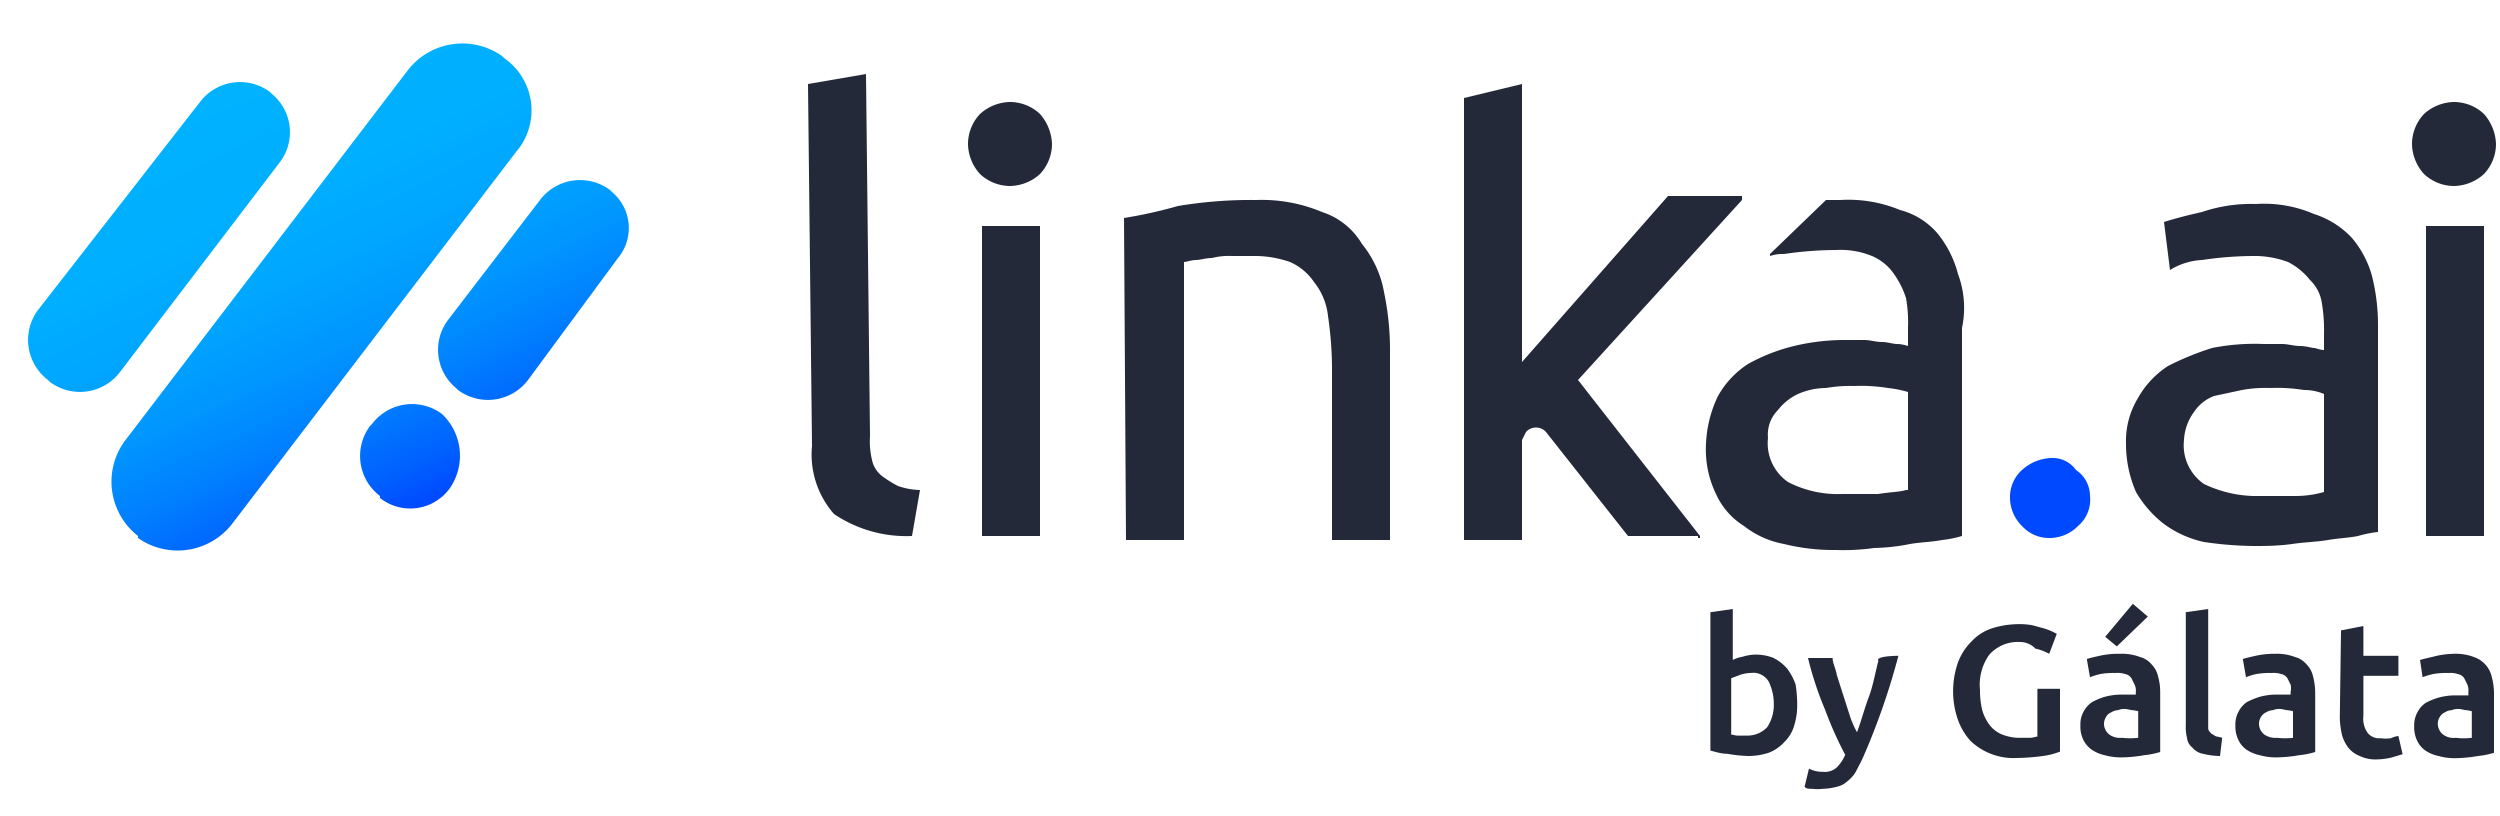
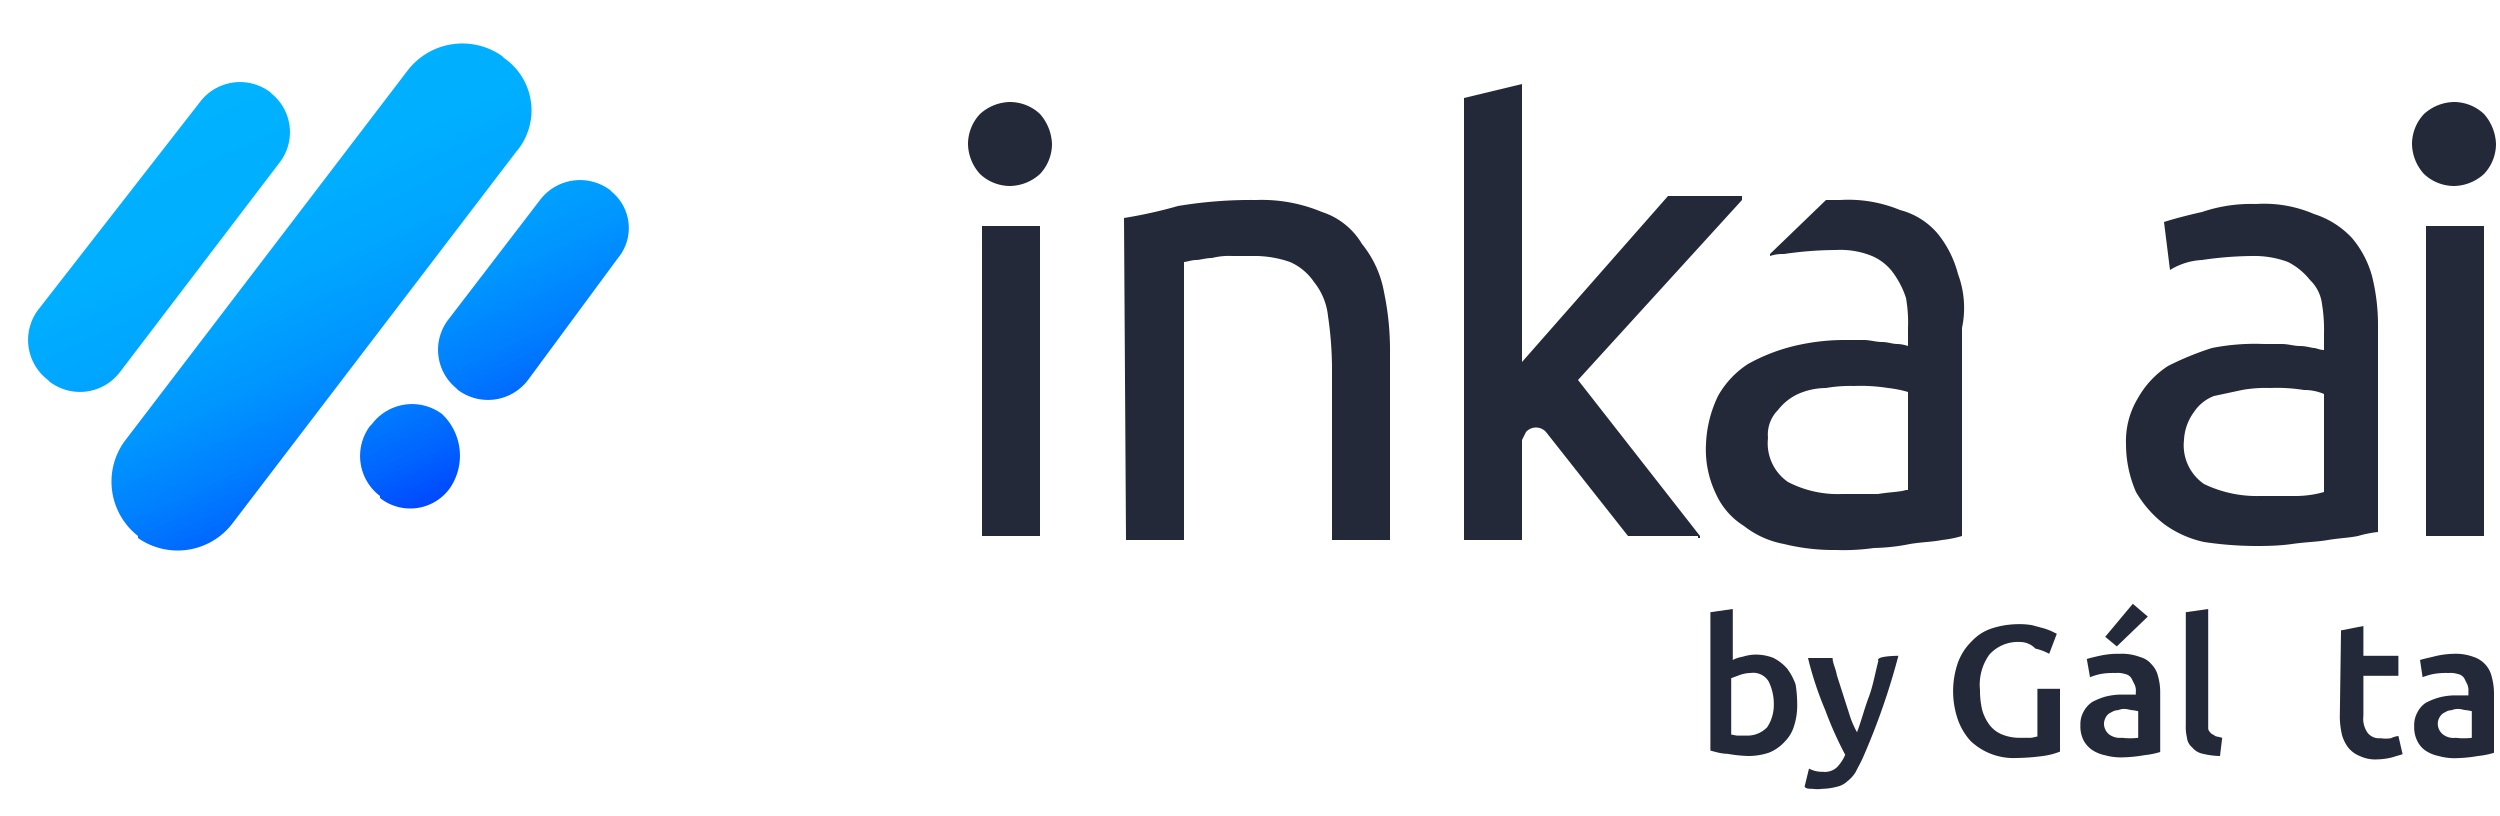
<svg xmlns="http://www.w3.org/2000/svg" viewBox="0 0 125 40.81">
  <defs>
    <style>.cls-1{fill:#242939;}.cls-2{fill:url(#Gradiente_sem_nome);}.cls-3{fill:#0049ff;}</style>
    <linearGradient id="Gradiente_sem_nome" x1="11.67" y1="972.04" x2="21.51" y2="993.15" gradientTransform="translate(0 -968)" gradientUnits="userSpaceOnUse">
      <stop offset="0.01" stop-color="#00b2ff" />
      <stop offset="0.26" stop-color="#00afff" />
      <stop offset="0.44" stop-color="#00a6ff" />
      <stop offset="0.61" stop-color="#0096ff" />
      <stop offset="0.76" stop-color="#007fff" />
      <stop offset="0.9" stop-color="#0063ff" />
      <stop offset="1" stop-color="#0049ff" />
    </linearGradient>
  </defs>
  <title>linka-ai-by-galata</title>
  <g id="Camada_2" data-name="Camada 2">
    <path class="cls-1" d="M89.86,35.24a3.38,3.38,0,0,1-.16,1.07,1.87,1.87,0,0,1-.48.79,2.1,2.1,0,0,1-.79.54,3.3,3.3,0,0,1-1,.16,6.9,6.9,0,0,1-1.06-.11c-.32,0-.64-.11-.85-.16V30.61l1.12-.16V33a1.51,1.51,0,0,1,.48-.16,2.32,2.32,0,0,1,.63-.11,2.45,2.45,0,0,1,.91.16,2.32,2.32,0,0,1,.69.53,3,3,0,0,1,.43.8A6.28,6.28,0,0,1,89.86,35.24Zm-1.17,0a2.53,2.53,0,0,0-.26-1.17.9.9,0,0,0-.91-.42,1.67,1.67,0,0,0-.53.1l-.43.16v2.82c.06,0,.22.05.32.05h.48a1.36,1.36,0,0,0,1-.42A2,2,0,0,0,88.69,35.24Z" />
    <path class="cls-1" d="M94.92,32.79a34.66,34.66,0,0,1-1.76,5.06c-.11.26-.27.53-.37.74a1.73,1.73,0,0,1-.43.48,1.08,1.08,0,0,1-.53.27,2.86,2.86,0,0,1-.69.1,2.09,2.09,0,0,1-.53,0c-.16,0-.32,0-.38-.11l.22-.9a1.41,1.41,0,0,0,.69.16.9.9,0,0,0,.69-.21,2,2,0,0,0,.43-.64,18.47,18.47,0,0,1-1-2.24,16.86,16.86,0,0,1-.86-2.6h1.23c0,.26.16.53.21.85l.32,1,.32,1a4.46,4.46,0,0,0,.37.86c.21-.54.37-1.18.59-1.76s.32-1.22.48-1.81C93.75,32.79,94.92,32.79,94.92,32.79Z" />
    <path class="cls-1" d="M101,32.1a1.91,1.91,0,0,0-1.54.64A2.59,2.59,0,0,0,99,34.5a4.21,4.21,0,0,0,.11,1,2.28,2.28,0,0,0,.37.75,1.49,1.49,0,0,0,.64.48,2.3,2.3,0,0,0,.85.16h.53c.16,0,.27-.06.37-.06V34.44H103v3.14a3.62,3.62,0,0,1-.85.22,10.91,10.91,0,0,1-1.33.1,3.12,3.12,0,0,1-2.29-.85A3.14,3.14,0,0,1,97.9,36a4.36,4.36,0,0,1,0-2.88,2.86,2.86,0,0,1,.69-1.06,2.37,2.37,0,0,1,1-.64,4.39,4.39,0,0,1,1.22-.21,3.75,3.75,0,0,1,.8.05l.59.16a3.13,3.13,0,0,1,.42.16l.22.11-.38,1a2.68,2.68,0,0,0-.69-.26A1.06,1.06,0,0,0,101,32.1Z" />
    <path class="cls-1" d="M106,32.69a2.54,2.54,0,0,1,1,.16,1.12,1.12,0,0,1,.58.37,1.22,1.22,0,0,1,.32.59,2.83,2.83,0,0,1,.11.79v3a4.21,4.21,0,0,1-.8.16,7,7,0,0,1-1.17.11,3,3,0,0,1-.8-.11,1.84,1.84,0,0,1-.63-.26,1.35,1.35,0,0,1-.43-.48,1.54,1.54,0,0,1-.16-.75,1.31,1.31,0,0,1,.16-.69,1.35,1.35,0,0,1,.43-.48,3.36,3.36,0,0,1,.63-.26,3.24,3.24,0,0,1,.75-.11h.37c.16,0,.27,0,.43,0V34.6a.7.7,0,0,0-.06-.37l-.16-.32a.49.49,0,0,0-.32-.21,1.19,1.19,0,0,0-.47-.05,3.78,3.78,0,0,0-.75.05,3.48,3.48,0,0,0-.53.16l-.16-.91c.16-.05.37-.1.64-.16A4.18,4.18,0,0,1,106,32.69Zm.11,4.2a3.29,3.29,0,0,0,.8,0V35.56a2.71,2.71,0,0,0-.27-.05c-.11,0-.27-.06-.37-.06a.78.78,0,0,0-.37.06.58.58,0,0,0-.32.1.54.54,0,0,0-.27.22.76.76,0,0,0-.11.32.69.69,0,0,0,.27.58A.91.91,0,0,0,106.09,36.89Zm1.28-6.06-1.55,1.49-.58-.48,1.38-1.65Z" />
    <path class="cls-1" d="M111,37.8a3.82,3.82,0,0,1-.85-.11.9.9,0,0,1-.54-.32.71.71,0,0,1-.26-.48,2.28,2.28,0,0,1-.06-.64V30.61l1.12-.16v5.64c0,.16,0,.27,0,.32a.27.27,0,0,0,.11.21c0,.06.16.11.21.16s.22.06.38.11Z" />
-     <path class="cls-1" d="M113.75,32.69a2.54,2.54,0,0,1,1,.16,1.17,1.17,0,0,1,.58.37,1.22,1.22,0,0,1,.32.59,3.26,3.26,0,0,1,.11.79v3a4.21,4.21,0,0,1-.8.16,7,7,0,0,1-1.17.11,2.91,2.91,0,0,1-.8-.11,1.9,1.9,0,0,1-.64-.26,1.24,1.24,0,0,1-.42-.48,1.54,1.54,0,0,1-.16-.75,1.31,1.31,0,0,1,.16-.69,1.24,1.24,0,0,1,.42-.48,3.74,3.74,0,0,1,.64-.26,3.24,3.24,0,0,1,.75-.11h.37c.16,0,.26,0,.42,0V34.6a.83.83,0,0,0,0-.37l-.16-.32a.49.49,0,0,0-.32-.21,1.22,1.22,0,0,0-.48-.05,3.69,3.69,0,0,0-.74.05,3.15,3.15,0,0,0-.53.16l-.16-.91c.16-.05.37-.1.64-.16A4.38,4.38,0,0,1,113.75,32.69Zm.11,4.2a3.19,3.19,0,0,0,.79,0V35.56a2.43,2.43,0,0,0-.26-.05c-.11,0-.27-.06-.37-.06a.84.84,0,0,0-.38.06.64.64,0,0,0-.32.1.56.56,0,0,0-.26.22.65.65,0,0,0-.11.32.69.69,0,0,0,.27.58A1,1,0,0,0,113.86,36.89Z" />
    <path class="cls-1" d="M117.05,31.52l1.12-.22v1.49h1.75v1h-1.75v2a1.22,1.22,0,0,0,.21.85.72.72,0,0,0,.64.27,1.74,1.74,0,0,0,.53,0,1.14,1.14,0,0,1,.37-.11l.21.91-.53.16a3.31,3.31,0,0,1-.74.1,1.79,1.79,0,0,1-.85-.16,1.43,1.43,0,0,1-.59-.42,1.92,1.92,0,0,1-.32-.64,4.38,4.38,0,0,1-.11-.85l.06-4.31Z" />
    <path class="cls-1" d="M122.69,32.69a2.54,2.54,0,0,1,1,.16,1.36,1.36,0,0,1,.9,1,3.26,3.26,0,0,1,.11.79v3a4.21,4.21,0,0,1-.8.16,7.15,7.15,0,0,1-1.17.11,2.91,2.91,0,0,1-.8-.11,1.82,1.82,0,0,1-.64-.26,1.24,1.24,0,0,1-.42-.48,1.54,1.54,0,0,1-.16-.75,1.31,1.31,0,0,1,.16-.69,1.24,1.24,0,0,1,.42-.48,3.44,3.44,0,0,1,.64-.26,3.23,3.23,0,0,1,.74-.11H123c.16,0,.26,0,.42,0V34.6a.83.83,0,0,0-.05-.37l-.16-.32a.49.49,0,0,0-.32-.21,1.28,1.28,0,0,0-.48-.05,3.69,3.69,0,0,0-.74.05,3.32,3.32,0,0,0-.54.16L121,33c.16-.05.38-.1.64-.16A4.3,4.3,0,0,1,122.69,32.69Zm.1,4.2a3.24,3.24,0,0,0,.8,0V35.56a2.43,2.43,0,0,0-.26-.05c-.11,0-.27-.06-.38-.06a.82.82,0,0,0-.37.06.61.61,0,0,0-.32.1.56.56,0,0,0-.26.22.65.65,0,0,0-.11.32.69.69,0,0,0,.27.58A.87.87,0,0,0,122.79,36.89Z" />
  </g>
  <g id="Camada_1" data-name="Camada 1">
    <path class="cls-2" d="M14,8.1,6,18.6a2.51,2.51,0,0,1-3.5.5L2.4,19a2.51,2.51,0,0,1-.5-3.5L10,5.1a2.51,2.51,0,0,1,3.5-.5l.1.1A2.48,2.48,0,0,1,14,8.1Zm16.9,4.8L26.4,19a2.51,2.51,0,0,1-3.5.5l-.1-.1a2.48,2.48,0,0,1-.4-3.4L27,10a2.51,2.51,0,0,1,3.5-.5l.1.1A2.35,2.35,0,0,1,30.9,12.9ZM22.5,24.4h0a2.44,2.44,0,0,1-3.5.5v-.1a2.51,2.51,0,0,1-.5-3.5l.1-.1a2.51,2.51,0,0,1,3.5-.5l.1.1A2.87,2.87,0,0,1,22.5,24.4ZM25.8,7.6,11.6,26.2a3.45,3.45,0,0,1-4.7.7v-.1a3.45,3.45,0,0,1-.7-4.7L20.4,3.5a3.45,3.45,0,0,1,4.7-.7l.1.1A3.18,3.18,0,0,1,25.8,7.6Z" />
-     <path class="cls-1" d="M45.6,26.8a6.47,6.47,0,0,1-3.9-1.1,4.51,4.51,0,0,1-1.1-3.4L40.4,4.2l2.9-.5.2,18.1a4.12,4.12,0,0,0,.1,1.2,1.37,1.37,0,0,0,.5.8,5.58,5.58,0,0,0,.8.5,3.59,3.59,0,0,0,1.1.2Z" />
    <path class="cls-1" d="M52.6,7.2A2.2,2.2,0,0,1,52,8.7a2.29,2.29,0,0,1-1.5.6A2.2,2.2,0,0,1,49,8.7a2.29,2.29,0,0,1-.6-1.5A2.2,2.2,0,0,1,49,5.7a2.29,2.29,0,0,1,1.5-.6,2.2,2.2,0,0,1,1.5.6A2.4,2.4,0,0,1,52.6,7.2ZM52,11.3V26.8H49.1V11.3Z" />
    <path class="cls-1" d="M124.8,7.2a2.2,2.2,0,0,1-.6,1.5,2.29,2.29,0,0,1-1.5.6,2.2,2.2,0,0,1-1.5-.6,2.29,2.29,0,0,1-.6-1.5,2.2,2.2,0,0,1,.6-1.5,2.29,2.29,0,0,1,1.5-.6,2.2,2.2,0,0,1,1.5.6A2.4,2.4,0,0,1,124.8,7.2Zm-.6,4.1V26.8h-2.9V11.3Z" />
    <path class="cls-1" d="M56.2,10.9a23.21,23.21,0,0,0,2.7-.6,22.09,22.09,0,0,1,3.9-.3,7.79,7.79,0,0,1,3.3.6,3.61,3.61,0,0,1,2,1.6,5.28,5.28,0,0,1,1.1,2.4,14.16,14.16,0,0,1,.3,3.1V27H66.6V18.4a18.36,18.36,0,0,0-.2-2.6,3.25,3.25,0,0,0-.7-1.7,2.81,2.81,0,0,0-1.2-1,5.41,5.41,0,0,0-1.9-.3h-1a3.4,3.4,0,0,0-1,.1c-.3,0-.6.1-.8.1s-.5.1-.6.1V27H56.3l-.1-16.1Z" />
    <path class="cls-1" d="M84.9,26.8H81.4l-4.1-5.2a.67.67,0,0,0-1,0l-.2.4v5H73.2V4.9l2.9-.7V18.1l7.3-8.3h3.7V10l-8.2,9L85,26.8v.1h-.1Z" />
    <path class="cls-1" d="M97.9,13.7a5.36,5.36,0,0,0-1-2A3.68,3.68,0,0,0,95,10.5a6.74,6.74,0,0,0-3-.5h-.7l-2.8,2.7v.1a2,2,0,0,1,.7-.1,18.36,18.36,0,0,1,2.6-.2,4.18,4.18,0,0,1,1.8.3,2.55,2.55,0,0,1,1.1.9,4.49,4.49,0,0,1,.6,1.2,7.08,7.08,0,0,1,.1,1.5v.9a2,2,0,0,0-.5-.1c-.3,0-.5-.1-.8-.1s-.6-.1-.9-.1h-.9a10.9,10.9,0,0,0-2.6.3,9.17,9.17,0,0,0-2.3.9,4.57,4.57,0,0,0-1.5,1.6,6.06,6.06,0,0,0-.6,2.4,5.1,5.1,0,0,0,.5,2.5,3.64,3.64,0,0,0,1.4,1.6,4.57,4.57,0,0,0,2,.9,10.32,10.32,0,0,0,2.6.3,10.89,10.89,0,0,0,1.9-.1,9.91,9.91,0,0,0,1.8-.2c.6-.1,1.1-.1,1.6-.2a5.63,5.63,0,0,0,1-.2V16.4A4.85,4.85,0,0,0,97.9,13.7ZM95.3,24.5c-.3.1-.8.1-1.4.2H92.1a5.4,5.4,0,0,1-2.7-.6,2.35,2.35,0,0,1-1-2.2,1.74,1.74,0,0,1,.5-1.4,2.72,2.72,0,0,1,1-.8,3.53,3.53,0,0,1,1.4-.3,7.08,7.08,0,0,1,1.4-.1,8.62,8.62,0,0,1,1.7.1,5.63,5.63,0,0,1,1,.2v4.9Z" />
-     <path class="cls-3" d="M104.5,24.8a1.72,1.72,0,0,1-.6,1.5,2,2,0,0,1-1.4.6,1.82,1.82,0,0,1-1.4-.6,2,2,0,0,1-.6-1.4,1.82,1.82,0,0,1,.6-1.4,2.29,2.29,0,0,1,1.5-.6,1.43,1.43,0,0,1,1.2.6A1.57,1.57,0,0,1,104.5,24.8Z" />
+     <path class="cls-3" d="M104.5,24.8A1.57,1.57,0,0,1,104.5,24.8Z" />
    <path class="cls-1" d="M112.8,10.2a6.29,6.29,0,0,1,2.9.5,4.44,4.44,0,0,1,1.9,1.2,5,5,0,0,1,1,1.9,10.07,10.07,0,0,1,.3,2.5V26.6a5.76,5.76,0,0,0-1,.2c-.5.1-.9.1-1.5.2s-1.1.1-1.8.2-1.4.1-1.9.1a18.09,18.09,0,0,1-2.5-.2,5.28,5.28,0,0,1-2-.9,5.56,5.56,0,0,1-1.4-1.6,6,6,0,0,1-.5-2.4,4.14,4.14,0,0,1,.6-2.3,4.57,4.57,0,0,1,1.5-1.6,14.46,14.46,0,0,1,2.2-.9,11,11,0,0,1,2.6-.2h.9c.3,0,.6.1.9.1s.6.1.7.1.3.1.5.1v-.8a8.08,8.08,0,0,0-.1-1.5,2,2,0,0,0-.6-1.2,3.33,3.33,0,0,0-1.1-.9,4.84,4.84,0,0,0-1.8-.3,18.09,18.09,0,0,0-2.5.2,3.36,3.36,0,0,0-1.6.5l-.3-2.4c.3-.1,1-.3,1.9-.5A7.66,7.66,0,0,1,112.8,10.2Zm.2,14.6h1.8a5.21,5.21,0,0,0,1.4-.2V19.7a2.51,2.51,0,0,0-1-.2,8.62,8.62,0,0,0-1.7-.1,6.6,6.6,0,0,0-1.4.1l-1.4.3a2.09,2.09,0,0,0-1,.8,2.57,2.57,0,0,0-.5,1.4,2.35,2.35,0,0,0,1,2.2A6.09,6.09,0,0,0,113,24.8Z" />
  </g>
</svg>